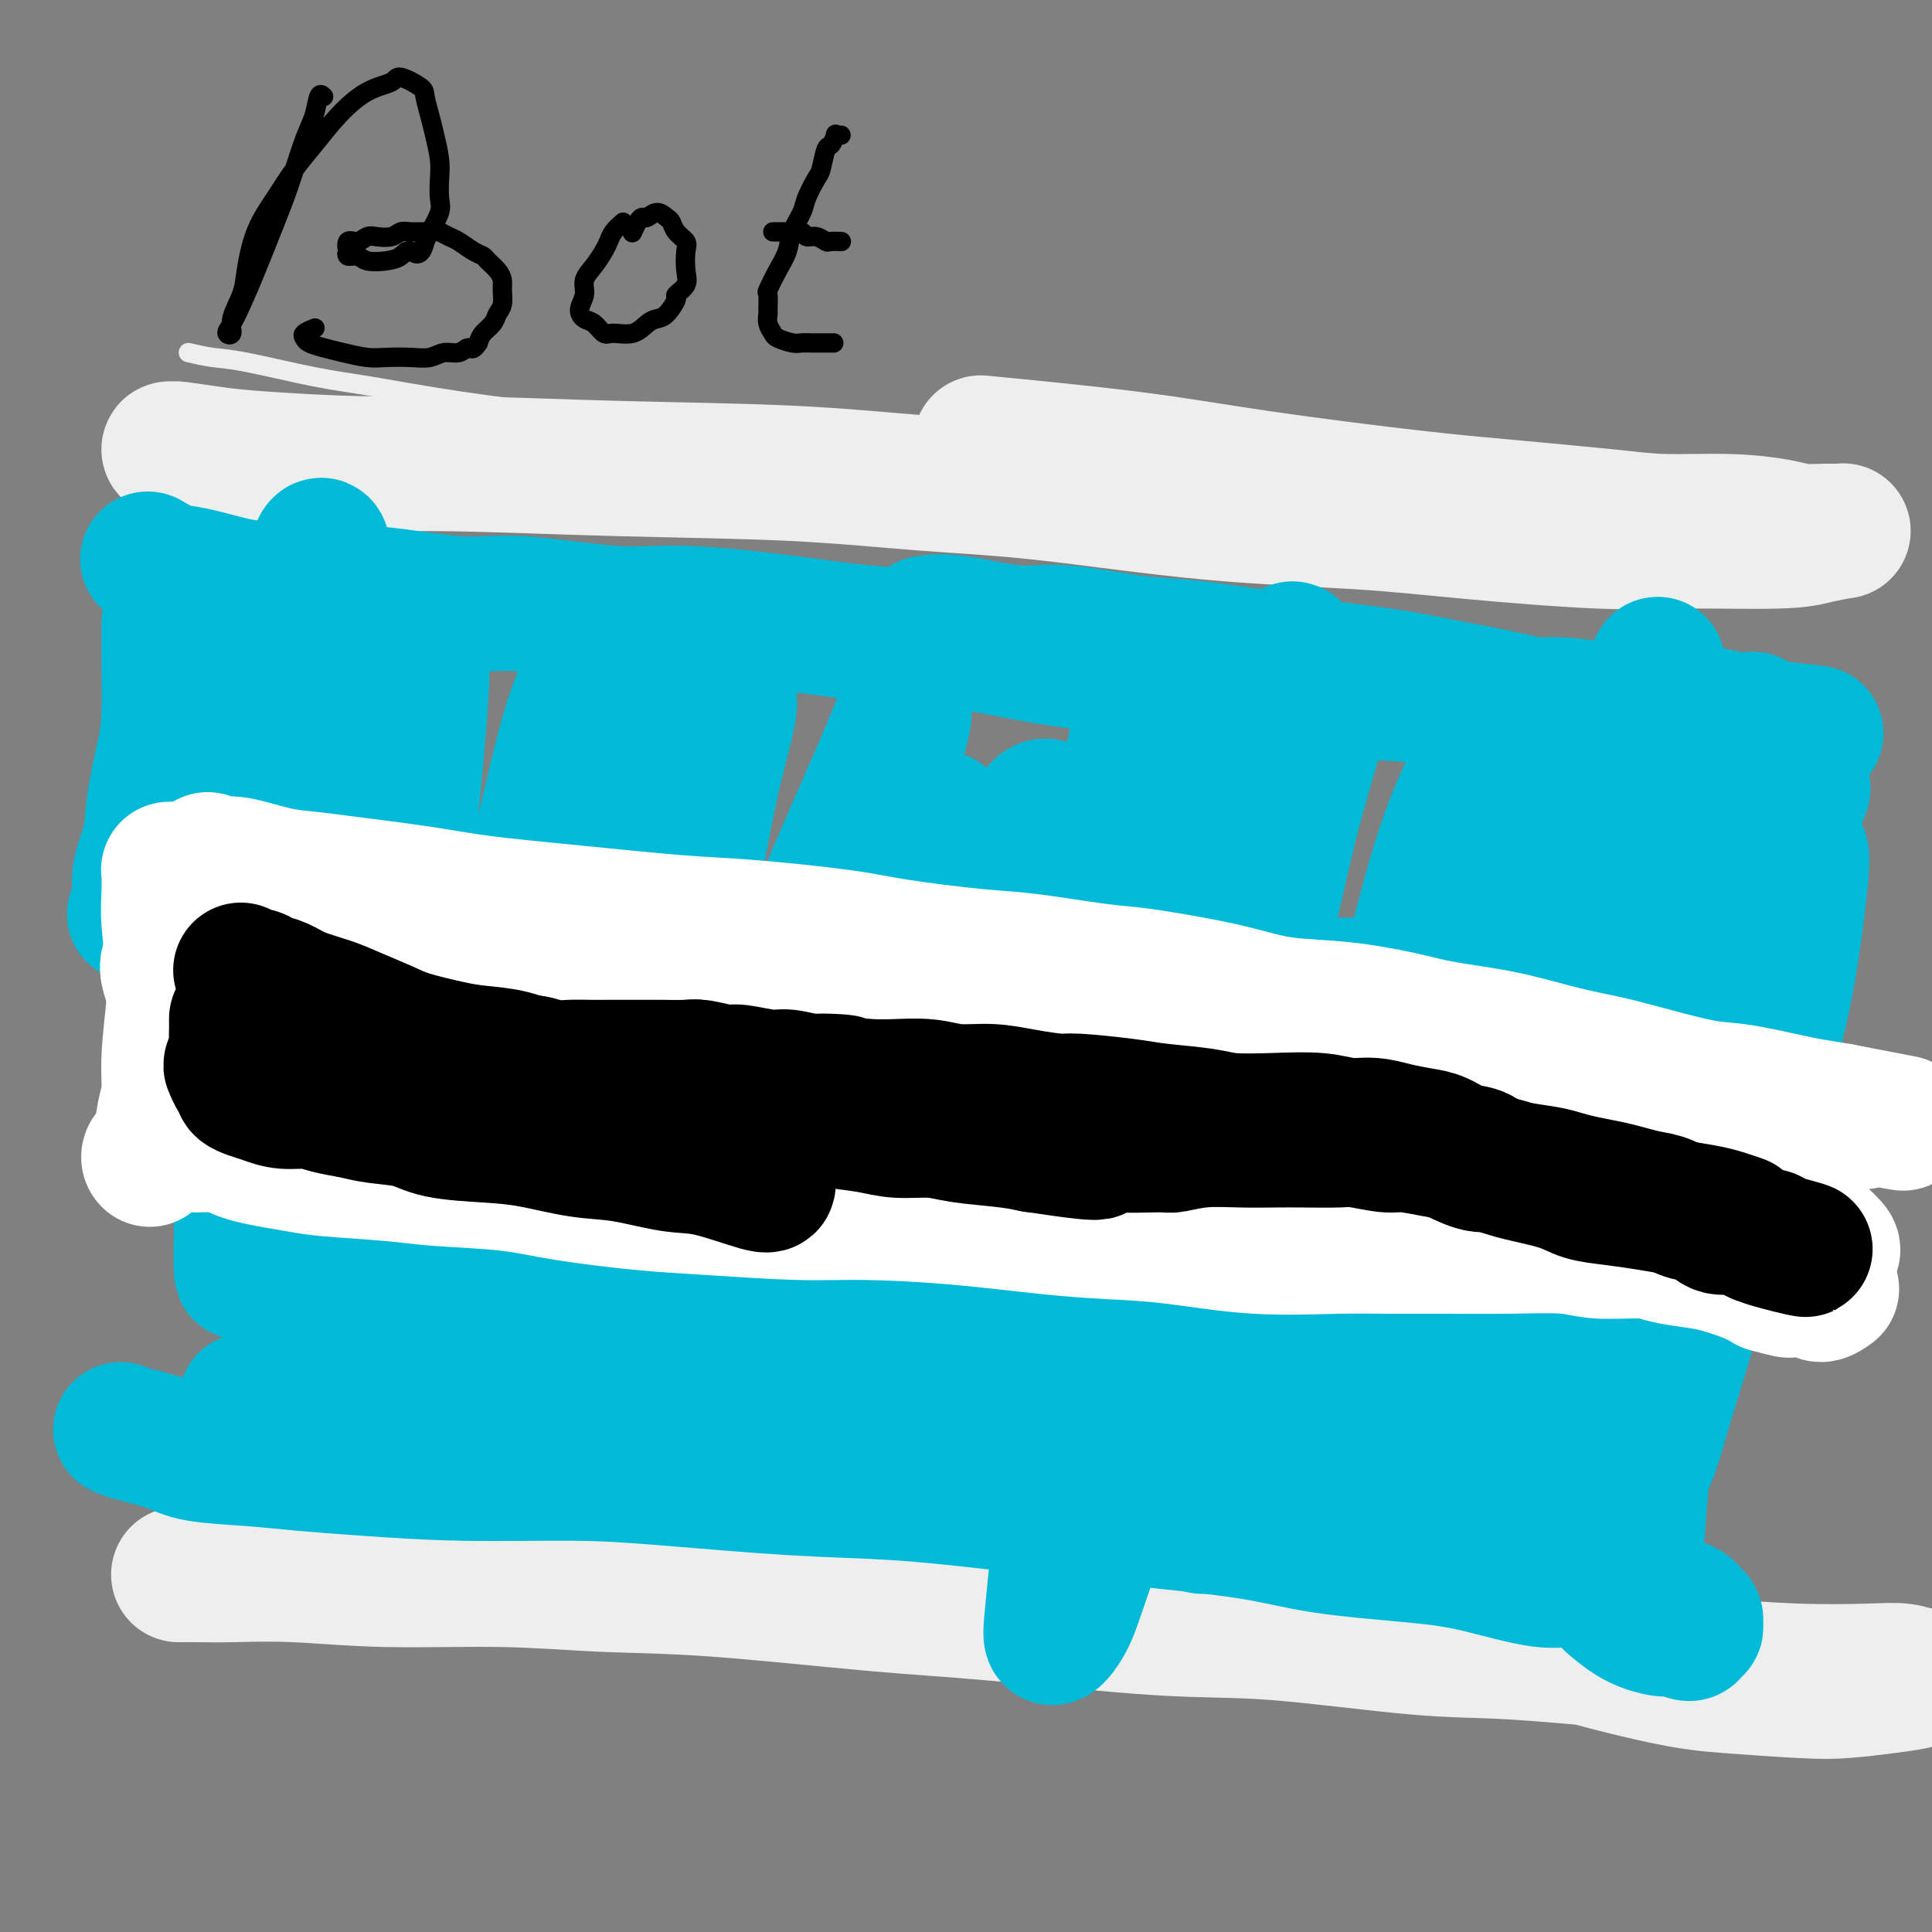
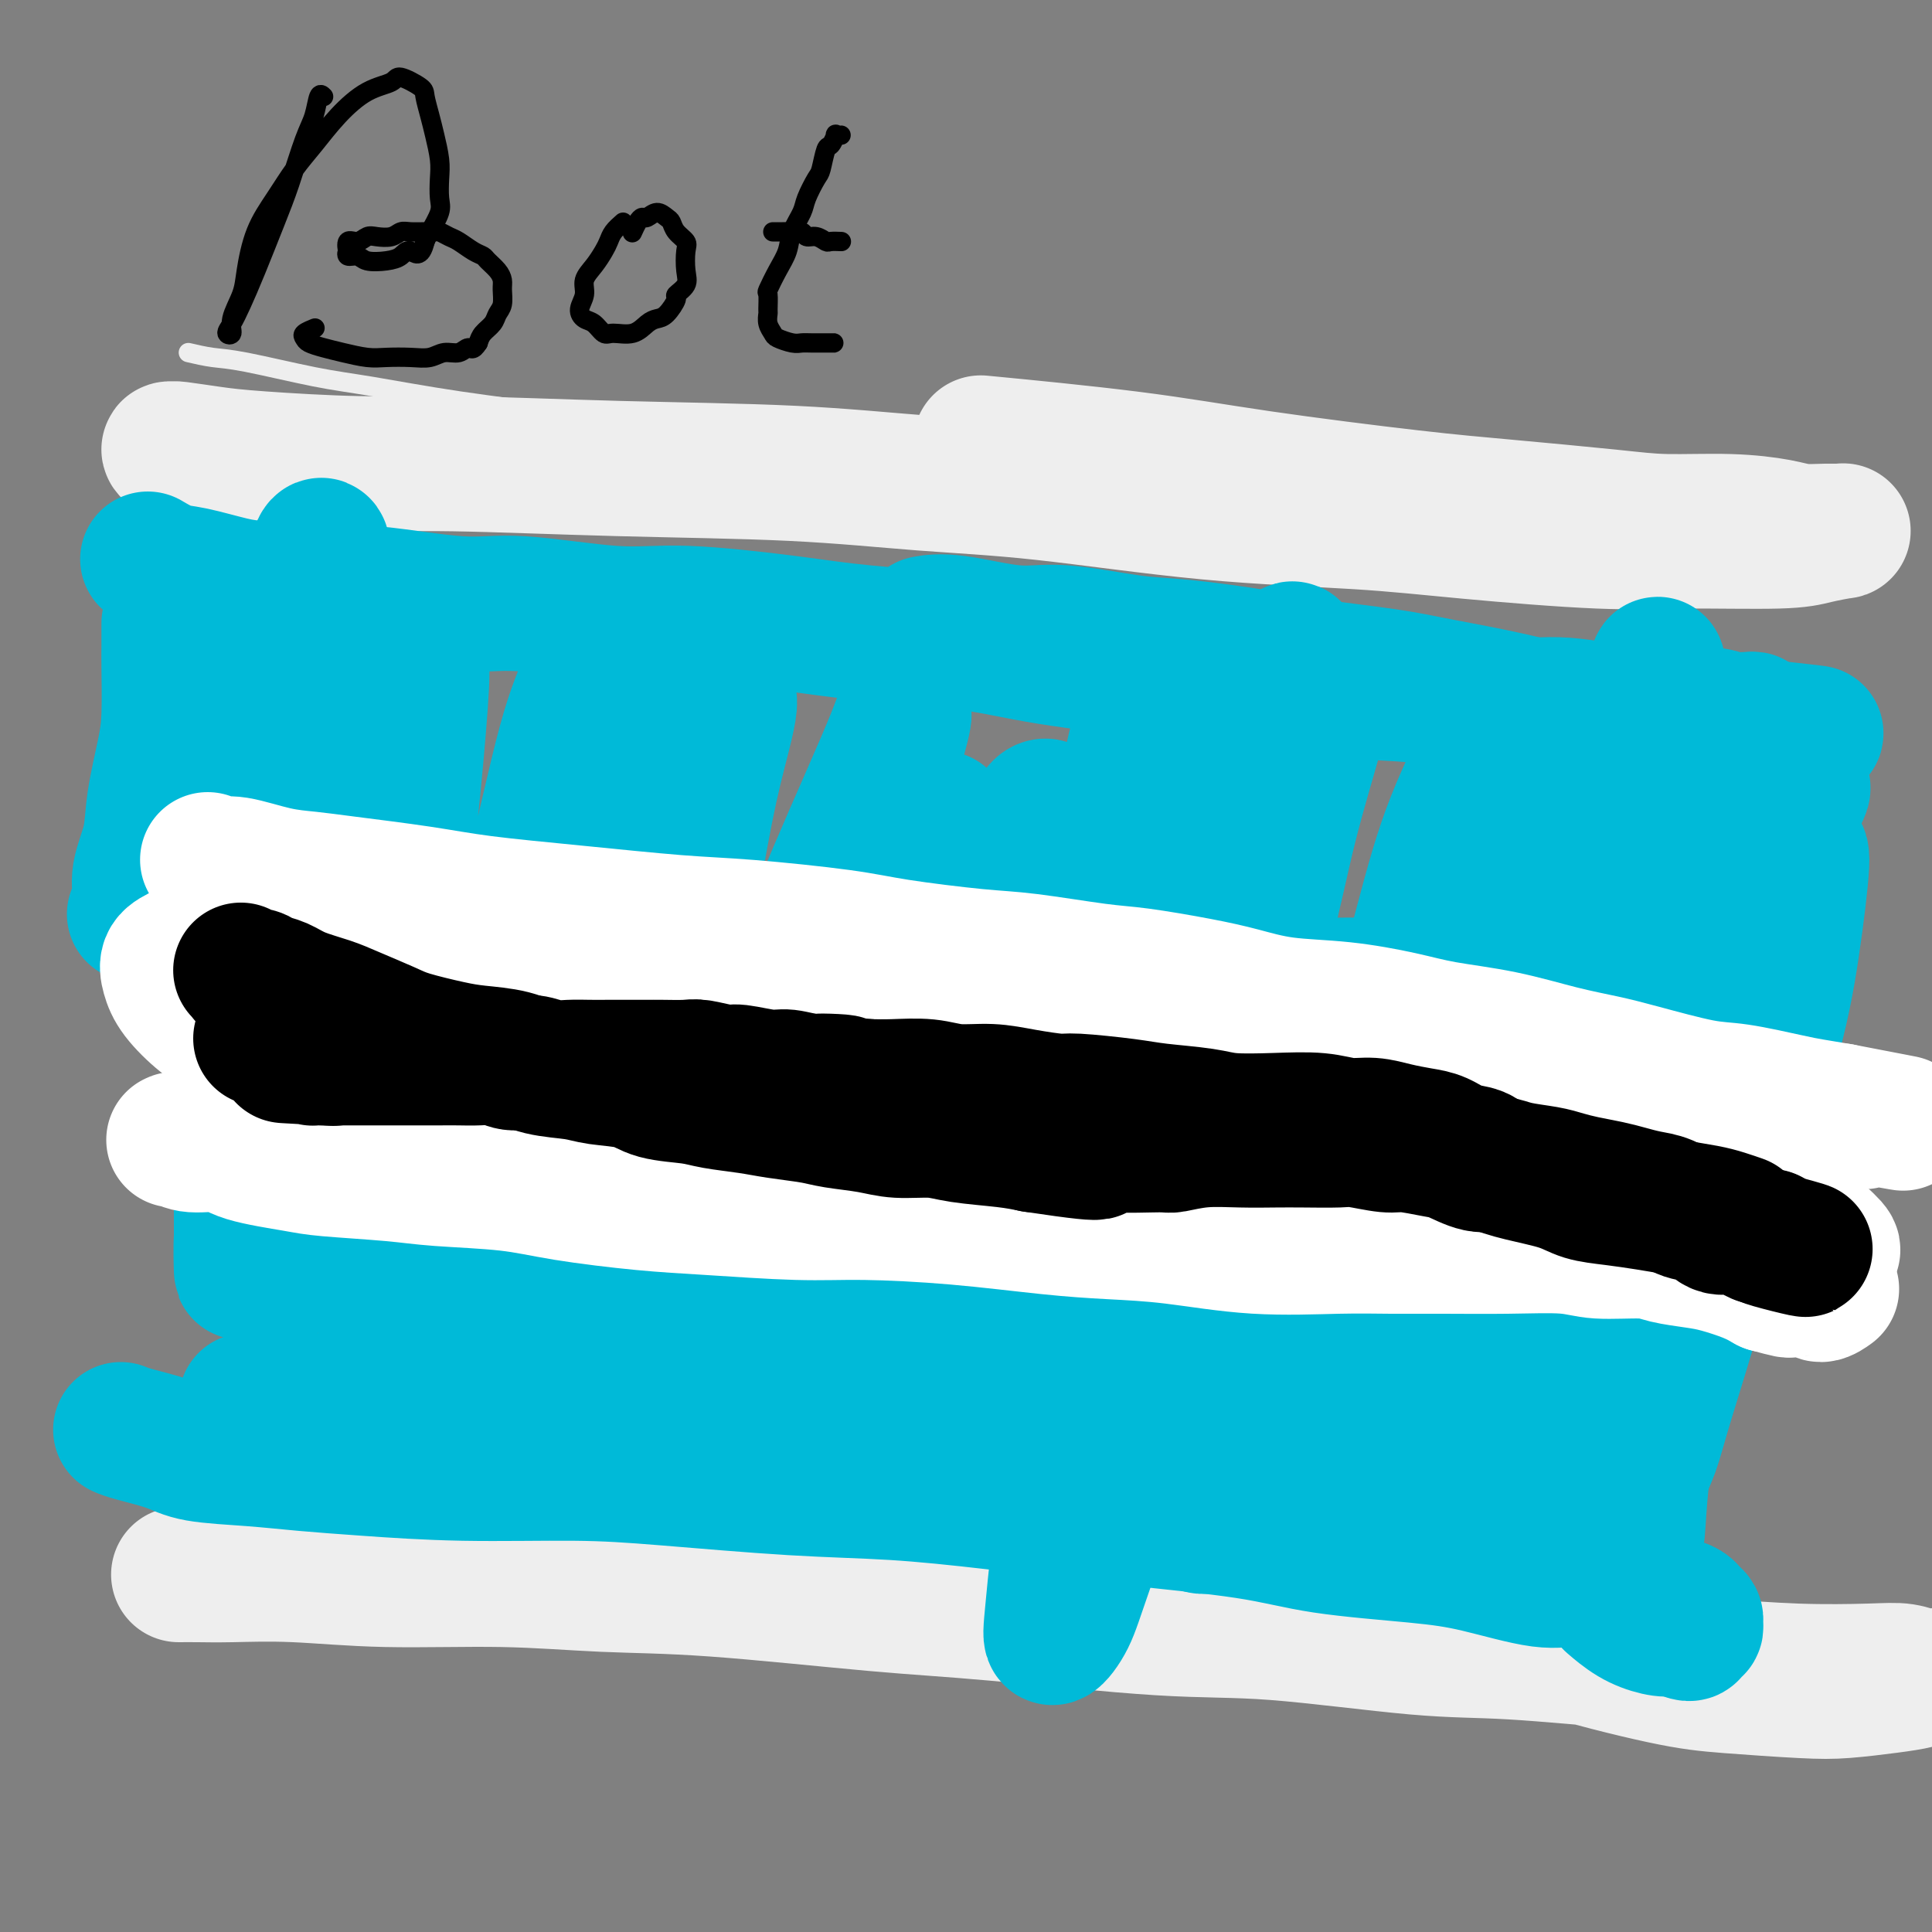
<svg xmlns="http://www.w3.org/2000/svg" viewBox="0 0 400 400" version="1.1">
  <rect x="0" y="0" width="400" height="400" fill="#808080" stroke="none" />
  <g fill="none" stroke="#EEEEEE" stroke-width="4" stroke-linecap="round" stroke-linejoin="round">
    <path d="M39,73c1.676,0.389 3.352,0.779 5,1c1.648,0.221 3.268,0.275 7,1c3.732,0.725 9.577,2.121 14,3c4.423,0.879 7.423,1.240 12,2c4.577,0.760 10.729,1.919 18,3c7.271,1.081 15.660,2.083 22,3c6.340,0.917 10.631,1.750 18,3c7.369,1.250 17.817,2.916 25,4c7.183,1.084 11.101,1.585 18,3c6.899,1.415 16.779,3.745 24,5c7.221,1.255 11.784,1.435 19,2c7.216,0.565 17.084,1.514 24,2c6.916,0.486 10.881,0.508 17,1c6.119,0.492 14.392,1.452 20,2c5.608,0.548 8.550,0.683 12,1c3.450,0.317 7.409,0.817 10,1c2.591,0.183 3.813,0.049 4,0c0.187,-0.049 -0.661,-0.014 -1,0c-0.339,0.014 -0.170,0.007 0,0" />
  </g>
  <g fill="none" stroke="#EEEEEE" stroke-width="28" stroke-linecap="round" stroke-linejoin="round">
    <path d="M36,94c-0.550,-0.429 -1.101,-0.858 -1,-1c0.101,-0.142 0.852,0.005 1,0c0.148,-0.005 -0.308,-0.160 1,0c1.308,0.160 4.381,0.634 7,1c2.619,0.366 4.785,0.622 10,1c5.215,0.378 13.479,0.878 20,1c6.521,0.122 11.298,-0.135 20,0c8.702,0.135 21.328,0.663 34,1c12.672,0.337 25.388,0.485 36,1c10.612,0.515 19.119,1.397 27,2c7.881,0.603 15.138,0.926 25,2c9.862,1.074 22.331,2.901 34,4c11.669,1.099 22.539,1.472 31,2c8.461,0.528 14.512,1.210 23,2c8.488,0.790 19.413,1.686 27,2c7.587,0.314 11.835,0.046 18,0c6.165,-0.046 14.247,0.131 19,0c4.753,-0.131 6.176,-0.570 8,-1c1.824,-0.430 4.050,-0.850 5,-1c0.950,-0.150 0.624,-0.030 0,0c-0.624,0.030 -1.546,-0.030 -3,0c-1.454,0.030 -3.439,0.150 -5,0c-1.561,-0.150 -2.697,-0.568 -5,-1c-2.303,-0.432 -5.772,-0.877 -10,-1c-4.228,-0.123 -9.215,0.074 -13,0c-3.785,-0.074 -6.368,-0.421 -12,-1c-5.632,-0.579 -14.312,-1.392 -21,-2c-6.688,-0.608 -11.383,-1.011 -20,-2c-8.617,-0.989 -21.155,-2.564 -31,-4c-9.845,-1.436 -16.997,-2.733 -27,-4c-10.003,-1.267 -22.858,-2.505 -28,-3c-5.142,-0.495 -2.571,-0.248 0,0" />
    <path d="M37,326c1.180,-0.009 2.361,-0.017 4,0c1.639,0.017 3.738,0.061 7,0c3.262,-0.061 7.688,-0.225 13,0c5.312,0.225 11.512,0.841 19,1c7.488,0.159 16.265,-0.139 24,0c7.735,0.139 14.427,0.714 21,1c6.573,0.286 13.026,0.284 23,1c9.974,0.716 23.471,2.150 33,3c9.529,0.850 15.092,1.116 25,2c9.908,0.884 24.160,2.387 34,3c9.840,0.613 15.267,0.335 24,1c8.733,0.665 20.772,2.273 29,3c8.228,0.727 12.647,0.573 20,1c7.353,0.427 17.642,1.434 25,2c7.358,0.566 11.784,0.692 17,1c5.216,0.308 11.221,0.800 17,1c5.779,0.200 11.331,0.109 15,0c3.669,-0.109 5.455,-0.237 7,0c1.545,0.237 2.848,0.838 4,1c1.152,0.162 2.151,-0.113 2,0c-0.151,0.113 -1.454,0.616 -3,1c-1.546,0.384 -3.337,0.650 -6,1c-2.663,0.350 -6.200,0.784 -9,1c-2.800,0.216 -4.863,0.213 -9,0c-4.137,-0.213 -10.347,-0.637 -15,-1c-4.653,-0.363 -7.749,-0.664 -14,-2c-6.251,-1.336 -15.659,-3.706 -23,-6c-7.341,-2.294 -12.617,-4.512 -22,-8c-9.383,-3.488 -22.872,-8.247 -33,-12c-10.128,-3.753 -16.894,-6.501 -27,-9c-10.106,-2.499 -23.553,-4.750 -37,-7" />
    <path d="M202,305c-11.978,-1.533 -23.422,-1.867 -28,-2c-4.578,-0.133 -2.289,-0.067 0,0" />
  </g>
  <g fill="none" stroke="#00BAD8" stroke-width="28" stroke-linecap="round" stroke-linejoin="round">
    <path d="M25,296c0.587,0.250 1.173,0.501 3,1c1.827,0.499 4.894,1.247 7,2c2.106,0.753 3.250,1.512 6,2c2.750,0.488 7.107,0.705 11,1c3.893,0.295 7.323,0.670 11,1c3.677,0.330 7.601,0.617 13,1c5.399,0.383 12.272,0.861 20,1c7.728,0.139 16.311,-0.063 23,0c6.689,0.063 11.484,0.390 19,1c7.516,0.610 17.752,1.503 26,2c8.248,0.497 14.508,0.598 21,1c6.492,0.402 13.215,1.105 21,2c7.785,0.895 16.630,1.981 26,3c9.370,1.019 19.264,1.969 26,3c6.736,1.031 10.313,2.141 16,3c5.687,0.859 13.483,1.465 19,2c5.517,0.535 8.753,0.998 13,2c4.247,1.002 9.504,2.545 13,3c3.496,0.455 5.231,-0.176 8,0c2.769,0.176 6.573,1.160 9,2c2.427,0.840 3.477,1.534 5,2c1.523,0.466 3.518,0.702 5,1c1.482,0.298 2.451,0.658 3,1c0.549,0.342 0.679,0.665 1,1c0.321,0.335 0.833,0.682 1,1c0.167,0.318 -0.010,0.608 0,1c0.010,0.392 0.207,0.887 0,1c-0.207,0.113 -0.818,-0.155 -1,0c-0.182,0.155 0.066,0.734 0,1c-0.066,0.266 -0.448,0.219 -1,0c-0.552,-0.219 -1.276,-0.609 -2,-1" />
    <path d="M347,337c-1.285,0.383 -2.499,0.340 -4,0c-1.501,-0.340 -3.289,-0.976 -5,-2c-1.711,-1.024 -3.346,-2.435 -4,-3c-0.654,-0.565 -0.327,-0.282 0,0" />
    <path d="M51,290c1.090,0.002 2.180,0.004 4,0c1.820,-0.004 4.371,-0.013 8,0c3.629,0.013 8.337,0.047 12,0c3.663,-0.047 6.281,-0.176 12,0c5.719,0.176 14.538,0.655 21,1c6.462,0.345 10.566,0.556 17,1c6.434,0.444 15.197,1.123 24,2c8.803,0.877 17.644,1.953 25,3c7.356,1.047 13.226,2.065 19,3c5.774,0.935 11.452,1.786 19,3c7.548,1.214 16.965,2.792 24,4c7.035,1.208 11.687,2.047 18,3c6.313,0.953 14.285,2.020 22,3c7.715,0.980 15.172,1.873 21,2c5.828,0.127 10.026,-0.512 14,-1c3.974,-0.488 7.724,-0.824 12,-2c4.276,-1.176 9.079,-3.193 11,-4c1.921,-0.807 0.961,-0.403 0,0" />
    <path d="M31,116c-0.358,-0.211 -0.715,-0.422 0,0c0.715,0.422 2.504,1.476 4,2c1.496,0.524 2.700,0.516 5,1c2.300,0.484 5.698,1.458 8,2c2.302,0.542 3.510,0.651 7,1c3.490,0.349 9.262,0.939 13,1c3.738,0.061 5.442,-0.406 10,0c4.558,0.406 11.972,1.684 17,2c5.028,0.316 7.672,-0.330 13,0c5.328,0.330 13.340,1.635 19,2c5.660,0.365 8.968,-0.209 15,0c6.032,0.209 14.790,1.200 21,2c6.210,0.800 9.873,1.407 16,2c6.127,0.593 14.717,1.171 21,2c6.283,0.829 10.259,1.908 17,3c6.741,1.092 16.246,2.195 23,3c6.754,0.805 10.755,1.310 17,2c6.245,0.690 14.733,1.565 21,2c6.267,0.435 10.313,0.428 16,1c5.687,0.572 13.015,1.721 18,2c4.985,0.279 7.628,-0.314 12,0c4.372,0.314 10.475,1.534 14,2c3.525,0.466 4.474,0.178 7,0c2.526,-0.178 6.629,-0.245 9,0c2.371,0.245 3.011,0.801 4,1c0.989,0.199 2.329,0.039 3,0c0.671,-0.039 0.674,0.042 1,0c0.326,-0.042 0.974,-0.207 1,0c0.026,0.207 -0.570,0.787 -1,1c-0.430,0.213 -0.694,0.061 -1,0c-0.306,-0.061 -0.653,-0.030 -1,0" />
    <path d="M360,150c32.959,3.547 6.357,0.914 -4,0c-10.357,-0.914 -4.467,-0.110 -4,0c0.467,0.110 -4.487,-0.474 -8,-1c-3.513,-0.526 -5.586,-0.994 -8,-1c-2.414,-0.006 -5.171,0.451 -9,0c-3.829,-0.451 -8.732,-1.811 -14,-3c-5.268,-1.189 -10.903,-2.206 -15,-3c-4.097,-0.794 -6.657,-1.363 -11,-2c-4.343,-0.637 -10.470,-1.342 -15,-2c-4.530,-0.658 -7.464,-1.271 -12,-2c-4.536,-0.729 -10.673,-1.576 -15,-2c-4.327,-0.424 -6.845,-0.425 -11,-1c-4.155,-0.575 -9.948,-1.723 -14,-2c-4.052,-0.277 -6.365,0.318 -10,0c-3.635,-0.318 -8.594,-1.547 -12,-2c-3.406,-0.453 -5.259,-0.129 -6,0c-0.741,0.129 -0.371,0.065 0,0" />
    <path d="M35,129c-0.001,0.558 -0.002,1.116 0,2c0.002,0.884 0.008,2.092 0,3c-0.008,0.908 -0.028,1.514 0,4c0.028,2.486 0.105,6.853 0,10c-0.105,3.147 -0.391,5.076 -1,8c-0.609,2.924 -1.540,6.843 -2,10c-0.460,3.157 -0.449,5.550 -1,8c-0.551,2.450 -1.663,4.956 -2,7c-0.337,2.044 0.102,3.627 0,5c-0.102,1.373 -0.743,2.535 -1,3c-0.257,0.465 -0.128,0.232 0,0" />
    <path d="M33,187c0.078,-0.080 0.155,-0.159 1,0c0.845,0.159 2.457,0.558 4,1c1.543,0.442 3.015,0.929 5,1c1.985,0.071 4.481,-0.274 7,0c2.519,0.274 5.061,1.168 9,2c3.939,0.832 9.276,1.603 13,2c3.724,0.397 5.834,0.421 10,1c4.166,0.579 10.387,1.713 15,2c4.613,0.287 7.619,-0.274 13,0c5.381,0.274 13.139,1.384 19,2c5.861,0.616 9.827,0.739 14,1c4.173,0.261 8.552,0.658 14,1c5.448,0.342 11.963,0.627 19,1c7.037,0.373 14.596,0.835 20,1c5.404,0.165 8.652,0.034 14,0c5.348,-0.034 12.796,0.029 18,0c5.204,-0.029 8.163,-0.149 13,0c4.837,0.149 11.554,0.566 16,1c4.446,0.434 6.623,0.886 11,1c4.377,0.114 10.953,-0.110 15,0c4.047,0.110 5.564,0.555 9,1c3.436,0.445 8.789,0.889 12,1c3.211,0.111 4.279,-0.111 7,0c2.721,0.111 7.096,0.554 10,1c2.904,0.446 4.336,0.893 6,1c1.664,0.107 3.559,-0.126 5,0c1.441,0.126 2.428,0.611 4,1c1.572,0.389 3.731,0.682 5,1c1.269,0.318 1.649,0.663 3,1c1.351,0.337 3.672,0.668 5,1c1.328,0.332 1.664,0.666 2,1" />
    <path d="M351,213c11.429,1.393 6.000,0.375 4,0c-2.000,-0.375 -0.571,-0.107 0,0c0.571,0.107 0.286,0.054 0,0" />
    <path d="M366,213c-0.001,0.401 -0.001,0.802 0,0c0.001,-0.802 0.004,-2.807 0,-4c-0.004,-1.193 -0.013,-1.573 0,-3c0.013,-1.427 0.049,-3.901 0,-6c-0.049,-2.099 -0.182,-3.822 0,-7c0.182,-3.178 0.679,-7.809 1,-11c0.321,-3.191 0.465,-4.941 1,-8c0.535,-3.059 1.460,-7.429 2,-10c0.540,-2.571 0.696,-3.345 1,-4c0.304,-0.655 0.757,-1.192 1,-1c0.243,0.192 0.275,1.113 0,2c-0.275,0.887 -0.858,1.740 -1,3c-0.142,1.260 0.158,2.925 0,4c-0.158,1.075 -0.773,1.559 -1,2c-0.227,0.441 -0.065,0.840 0,1c0.065,0.160 0.032,0.080 0,0" />
    <path d="M373,163c0.239,-0.034 0.479,-0.068 0,1c-0.479,1.068 -1.675,3.239 -3,6c-1.325,2.761 -2.778,6.113 -4,9c-1.222,2.887 -2.212,5.310 -4,9c-1.788,3.690 -4.375,8.646 -6,12c-1.625,3.354 -2.290,5.107 -3,7c-0.710,1.893 -1.467,3.928 -2,5c-0.533,1.072 -0.843,1.181 -1,1c-0.157,-0.181 -0.162,-0.652 0,-2c0.162,-1.348 0.492,-3.574 1,-6c0.508,-2.426 1.193,-5.051 2,-8c0.807,-2.949 1.737,-6.221 3,-10c1.263,-3.779 2.858,-8.064 4,-11c1.142,-2.936 1.831,-4.521 2,-5c0.169,-0.479 -0.181,0.150 -1,3c-0.819,2.850 -2.108,7.923 -3,13c-0.892,5.077 -1.388,10.160 -3,19c-1.612,8.840 -4.341,21.439 -7,35c-2.659,13.561 -5.249,28.084 -7,38c-1.751,9.916 -2.662,15.225 -3,20c-0.338,4.775 -0.104,9.017 0,13c0.104,3.983 0.077,7.708 0,10c-0.077,2.292 -0.206,3.153 0,2c0.206,-1.153 0.746,-4.319 1,-7c0.254,-2.681 0.222,-4.876 1,-12c0.778,-7.124 2.365,-19.178 3,-24c0.635,-4.822 0.317,-2.411 0,0" />
    <path d="M370,179c0.692,-0.682 1.385,-1.363 2,-2c0.615,-0.637 1.154,-1.229 1,2c-0.154,3.229 -1.000,10.279 -2,17c-1.000,6.721 -2.154,13.111 -5,23c-2.846,9.889 -7.383,23.275 -10,32c-2.617,8.725 -3.315,12.788 -5,19c-1.685,6.212 -4.358,14.571 -6,20c-1.642,5.429 -2.254,7.926 -3,10c-0.746,2.074 -1.628,3.724 -2,5c-0.372,1.276 -0.236,2.178 0,0c0.236,-2.178 0.572,-7.436 1,-12c0.428,-4.564 0.947,-8.435 2,-18c1.053,-9.565 2.641,-24.824 4,-36c1.359,-11.176 2.490,-18.270 4,-28c1.510,-9.730 3.399,-22.095 5,-30c1.601,-7.905 2.915,-11.350 4,-14c1.085,-2.650 1.941,-4.504 2,-5c0.059,-0.496 -0.678,0.366 -2,6c-1.322,5.634 -3.227,16.040 -5,25c-1.773,8.960 -3.414,16.472 -6,26c-2.586,9.528 -6.119,21.070 -9,30c-2.881,8.930 -5.111,15.246 -7,20c-1.889,4.754 -3.437,7.945 -5,11c-1.563,3.055 -3.140,5.972 -4,8c-0.860,2.028 -1.004,3.166 -1,2c0.004,-1.166 0.157,-4.635 0,-8c-0.157,-3.365 -0.625,-6.625 0,-15c0.625,-8.375 2.343,-21.863 4,-32c1.657,-10.137 3.254,-16.921 5,-25c1.746,-8.079 3.642,-17.451 5,-23c1.358,-5.549 2.179,-7.274 3,-9" />
    <path d="M340,178c2.374,-9.460 1.809,-4.610 1,1c-0.809,5.610 -1.862,11.980 -3,18c-1.138,6.020 -2.359,11.691 -5,22c-2.641,10.309 -6.700,25.255 -9,35c-2.300,9.745 -2.839,14.287 -5,21c-2.161,6.713 -5.944,15.597 -8,21c-2.056,5.403 -2.387,7.325 -3,9c-0.613,1.675 -1.510,3.104 -2,3c-0.490,-0.104 -0.575,-1.741 0,-7c0.575,-5.259 1.810,-14.140 3,-22c1.190,-7.860 2.337,-14.699 5,-28c2.663,-13.301 6.844,-33.062 10,-47c3.156,-13.938 5.287,-22.052 8,-31c2.713,-8.948 6.007,-18.731 8,-25c1.993,-6.269 2.683,-9.024 3,-10c0.317,-0.976 0.260,-0.174 0,1c-0.260,1.174 -0.724,2.719 -3,11c-2.276,8.281 -6.365,23.298 -10,36c-3.635,12.702 -6.816,23.089 -11,37c-4.184,13.911 -9.370,31.344 -13,42c-3.630,10.656 -5.704,14.533 -8,20c-2.296,5.467 -4.815,12.523 -7,17c-2.185,4.477 -4.035,6.376 -5,7c-0.965,0.624 -1.046,-0.028 -1,-3c0.046,-2.972 0.220,-8.263 1,-14c0.780,-5.737 2.167,-11.918 3,-19c0.833,-7.082 1.113,-15.063 3,-26c1.887,-10.937 5.382,-24.828 8,-36c2.618,-11.172 4.359,-19.623 6,-26c1.641,-6.377 3.183,-10.679 4,-13c0.817,-2.321 0.908,-2.660 1,-3" />
    <path d="M311,169c2.775,-12.044 0.212,-3.155 -2,5c-2.212,8.155 -4.074,15.574 -6,23c-1.926,7.426 -3.916,14.859 -7,27c-3.084,12.141 -7.263,28.992 -10,40c-2.737,11.008 -4.034,16.175 -6,23c-1.966,6.825 -4.602,15.307 -6,20c-1.398,4.693 -1.558,5.595 -2,7c-0.442,1.405 -1.165,3.312 -1,1c0.165,-2.312 1.219,-8.842 2,-15c0.781,-6.158 1.290,-11.943 3,-23c1.710,-11.057 4.620,-27.386 8,-43c3.380,-15.614 7.231,-30.513 10,-41c2.769,-10.487 4.458,-16.562 7,-23c2.542,-6.438 5.939,-13.239 8,-17c2.061,-3.761 2.786,-4.480 3,-5c0.214,-0.520 -0.083,-0.840 -1,2c-0.917,2.840 -2.455,8.839 -6,19c-3.545,10.161 -9.098,24.485 -13,37c-3.902,12.515 -6.154,23.220 -9,33c-2.846,9.780 -6.286,18.636 -10,28c-3.714,9.364 -7.701,19.235 -11,27c-3.299,7.765 -5.910,13.424 -8,17c-2.090,3.576 -3.657,5.071 -5,5c-1.343,-0.071 -2.460,-1.706 -3,-4c-0.540,-2.294 -0.502,-5.247 0,-13c0.502,-7.753 1.469,-20.308 3,-35c1.531,-14.692 3.626,-31.523 6,-44c2.374,-12.477 5.028,-20.602 7,-28c1.972,-7.398 3.262,-14.069 5,-21c1.738,-6.931 3.925,-14.123 5,-18c1.075,-3.877 1.037,-4.438 1,-5" />
    <path d="M273,148c2.660,-11.166 0.310,-3.081 -2,5c-2.310,8.081 -4.579,16.158 -7,25c-2.421,8.842 -4.993,18.450 -9,34c-4.007,15.550 -9.449,37.041 -13,52c-3.551,14.959 -5.212,23.385 -8,33c-2.788,9.615 -6.703,20.417 -9,27c-2.297,6.583 -2.977,8.945 -4,11c-1.023,2.055 -2.390,3.801 -3,4c-0.610,0.199 -0.465,-1.150 0,-6c0.465,-4.850 1.249,-13.202 3,-26c1.751,-12.798 4.467,-30.041 7,-44c2.533,-13.959 4.881,-24.635 8,-38c3.119,-13.365 7.007,-29.421 11,-42c3.993,-12.579 8.090,-21.681 11,-28c2.910,-6.319 4.634,-9.856 6,-13c1.366,-3.144 2.376,-5.895 3,-7c0.624,-1.105 0.863,-0.563 1,0c0.137,0.563 0.172,1.148 -2,9c-2.172,7.852 -6.552,22.971 -9,31c-2.448,8.029 -2.962,8.968 -7,22c-4.038,13.032 -11.598,38.156 -16,52c-4.402,13.844 -5.647,16.409 -8,22c-2.353,5.591 -5.815,14.207 -8,19c-2.185,4.793 -3.092,5.764 -4,7c-0.908,1.236 -1.816,2.738 -2,1c-0.184,-1.738 0.356,-6.716 1,-12c0.644,-5.284 1.391,-10.874 3,-22c1.609,-11.126 4.081,-27.786 6,-40c1.919,-12.214 3.286,-19.981 5,-29c1.714,-9.019 3.775,-19.291 5,-25c1.225,-5.709 1.612,-6.854 2,-8" />
    <path d="M234,162c2.640,-15.684 0.241,-3.893 -1,2c-1.241,5.893 -1.325,5.887 -3,13c-1.675,7.113 -4.942,21.344 -8,32c-3.058,10.656 -5.906,17.735 -9,28c-3.094,10.265 -6.434,23.714 -9,32c-2.566,8.286 -4.359,11.410 -6,15c-1.641,3.590 -3.130,7.647 -4,10c-0.870,2.353 -1.122,3.001 -1,1c0.122,-2.001 0.618,-6.650 1,-11c0.382,-4.350 0.651,-8.402 2,-18c1.349,-9.598 3.777,-24.741 6,-36c2.223,-11.259 4.242,-18.634 6,-27c1.758,-8.366 3.254,-17.722 5,-24c1.746,-6.278 3.742,-9.477 4,-11c0.258,-1.523 -1.223,-1.369 -2,0c-0.777,1.369 -0.849,3.952 -2,9c-1.151,5.048 -3.379,12.559 -6,22c-2.621,9.441 -5.634,20.811 -8,29c-2.366,8.189 -4.085,13.196 -6,20c-1.915,6.804 -4.027,15.407 -6,21c-1.973,5.593 -3.807,8.178 -5,10c-1.193,1.822 -1.744,2.881 -2,3c-0.256,0.119 -0.218,-0.704 0,-5c0.218,-4.296 0.617,-12.066 1,-19c0.383,-6.934 0.749,-13.031 2,-23c1.251,-9.969 3.386,-23.809 5,-33c1.614,-9.191 2.706,-13.734 4,-19c1.294,-5.266 2.790,-11.257 3,-13c0.210,-1.743 -0.867,0.761 -2,4c-1.133,3.239 -2.324,7.211 -4,13c-1.676,5.789 -3.838,13.394 -6,21" />
    <path d="M183,208c-3.583,11.997 -6.542,22.990 -9,31c-2.458,8.010 -4.415,13.036 -7,19c-2.585,5.964 -5.796,12.866 -8,17c-2.204,4.134 -3.399,5.499 -4,6c-0.601,0.501 -0.607,0.139 0,-4c0.607,-4.139 1.826,-12.053 3,-19c1.174,-6.947 2.302,-12.926 5,-24c2.698,-11.074 6.968,-27.244 10,-38c3.032,-10.756 4.828,-16.100 7,-23c2.172,-6.900 4.720,-15.358 6,-20c1.280,-4.642 1.293,-5.469 1,-5c-0.293,0.469 -0.891,2.234 -2,5c-1.109,2.766 -2.729,6.533 -6,14c-3.271,7.467 -8.193,18.632 -13,31c-4.807,12.368 -9.499,25.937 -14,38c-4.501,12.063 -8.812,22.619 -12,30c-3.188,7.381 -5.254,11.587 -7,15c-1.746,3.413 -3.172,6.034 -4,7c-0.828,0.966 -1.057,0.279 -1,-2c0.057,-2.279 0.402,-6.150 1,-11c0.598,-4.850 1.451,-10.680 3,-21c1.549,-10.320 3.794,-25.130 6,-39c2.206,-13.870 4.375,-26.800 6,-36c1.625,-9.200 2.708,-14.668 4,-20c1.292,-5.332 2.793,-10.526 3,-13c0.207,-2.474 -0.880,-2.228 -2,0c-1.120,2.228 -2.272,6.440 -5,15c-2.728,8.560 -7.030,21.470 -10,31c-2.970,9.530 -4.607,15.681 -8,25c-3.393,9.319 -8.541,21.805 -12,30c-3.459,8.195 -5.230,12.097 -7,16" />
    <path d="M107,263c-8.246,20.565 -6.862,13.478 -7,12c-0.138,-1.478 -1.800,2.655 -3,2c-1.200,-0.655 -1.939,-6.096 -2,-11c-0.061,-4.904 0.556,-9.269 2,-19c1.444,-9.731 3.716,-24.828 6,-36c2.284,-11.172 4.581,-18.420 7,-28c2.419,-9.580 4.959,-21.493 7,-29c2.041,-7.507 3.581,-10.610 5,-14c1.419,-3.390 2.717,-7.068 3,-7c0.283,0.068 -0.449,3.884 -2,9c-1.551,5.116 -3.921,11.534 -6,18c-2.079,6.466 -3.869,12.980 -7,22c-3.131,9.020 -7.605,20.547 -11,30c-3.395,9.453 -5.711,16.831 -8,22c-2.289,5.169 -4.551,8.128 -6,11c-1.449,2.872 -2.085,5.657 -3,7c-0.915,1.343 -2.110,1.245 -2,-2c0.110,-3.245 1.525,-9.635 2,-15c0.475,-5.365 0.010,-9.704 0,-18c-0.010,-8.296 0.435,-20.550 1,-29c0.565,-8.450 1.248,-13.096 2,-20c0.752,-6.904 1.572,-16.066 2,-22c0.428,-5.934 0.464,-8.640 0,-10c-0.464,-1.360 -1.429,-1.374 -2,0c-0.571,1.374 -0.748,4.135 -2,11c-1.252,6.865 -3.579,17.832 -5,26c-1.421,8.168 -1.936,13.537 -3,20c-1.064,6.463 -2.677,14.021 -4,19c-1.323,4.979 -2.356,7.379 -3,10c-0.644,2.621 -0.898,5.463 -1,6c-0.102,0.537 -0.051,-1.232 0,-3" />
    <path d="M67,225c0.227,-1.300 0.794,-3.049 1,-8c0.206,-4.951 0.052,-13.102 0,-20c-0.052,-6.898 -0.002,-12.542 0,-21c0.002,-8.458 -0.044,-19.730 0,-28c0.044,-8.270 0.179,-13.537 0,-19c-0.179,-5.463 -0.671,-11.122 -1,-14c-0.329,-2.878 -0.494,-2.976 -2,1c-1.506,3.976 -4.354,12.025 -6,20c-1.646,7.975 -2.091,15.875 -3,28c-0.909,12.125 -2.282,28.473 -3,39c-0.718,10.527 -0.781,15.231 -1,22c-0.219,6.769 -0.595,15.601 -1,21c-0.405,5.399 -0.841,7.364 -1,10c-0.159,2.636 -0.042,5.944 0,7c0.042,1.056 0.010,-0.140 0,-2c-0.010,-1.860 0.001,-4.383 0,-7c-0.001,-2.617 -0.016,-5.328 0,-11c0.016,-5.672 0.061,-14.304 0,-23c-0.061,-8.696 -0.227,-17.457 0,-24c0.227,-6.543 0.849,-10.869 1,-15c0.151,-4.131 -0.167,-8.069 0,-10c0.167,-1.931 0.819,-1.856 1,1c0.181,2.856 -0.109,8.494 0,14c0.109,5.506 0.616,10.881 1,18c0.384,7.119 0.646,15.983 1,24c0.354,8.017 0.802,15.186 1,20c0.198,4.814 0.147,7.273 0,10c-0.147,2.727 -0.390,5.721 0,7c0.390,1.279 1.413,0.844 2,0c0.587,-0.844 0.739,-2.098 2,-5c1.261,-2.902 3.630,-7.451 6,-12" />
    <path d="M65,248c1.886,-4.557 1.602,-7.451 3,-11c1.398,-3.549 4.479,-7.755 6,-10c1.521,-2.245 1.483,-2.531 2,-1c0.517,1.531 1.589,4.877 2,8c0.411,3.123 0.162,6.023 0,11c-0.162,4.977 -0.236,12.032 0,17c0.236,4.968 0.782,7.848 1,9c0.218,1.152 0.109,0.576 0,0" />
  </g>
  <g fill="none" stroke="#FFFFFF" stroke-width="28" stroke-linecap="round" stroke-linejoin="round">
    <path d="M43,178c0.588,0.476 1.177,0.953 2,1c0.823,0.047 1.882,-0.335 4,0c2.118,0.335 5.295,1.388 8,2c2.705,0.612 4.939,0.782 7,1c2.061,0.218 3.951,0.482 8,1c4.049,0.518 10.258,1.290 15,2c4.742,0.710 8.016,1.359 13,2c4.984,0.641 11.677,1.274 19,2c7.323,0.726 15.275,1.547 21,2c5.725,0.453 9.222,0.540 15,1c5.778,0.460 13.836,1.293 19,2c5.164,0.707 7.435,1.288 12,2c4.565,0.712 11.425,1.556 16,2c4.575,0.444 6.864,0.489 11,1c4.136,0.511 10.120,1.489 14,2c3.880,0.511 5.655,0.556 9,1c3.345,0.444 8.258,1.288 12,2c3.742,0.712 6.312,1.293 9,2c2.688,0.707 5.494,1.539 9,2c3.506,0.461 7.712,0.550 12,1c4.288,0.450 8.659,1.262 12,2c3.341,0.738 5.653,1.404 9,2c3.347,0.596 7.727,1.123 12,2c4.273,0.877 8.437,2.104 12,3c3.563,0.896 6.526,1.462 9,2c2.474,0.538 4.459,1.047 8,2c3.541,0.953 8.637,2.349 12,3c3.363,0.651 4.994,0.556 8,1c3.006,0.444 7.386,1.427 10,2c2.614,0.573 3.461,0.735 5,1c1.539,0.265 3.769,0.632 6,1" />
    <path d="M381,230c23.345,4.496 9.208,1.737 4,1c-5.208,-0.737 -1.487,0.548 0,1c1.487,0.452 0.739,0.070 0,0c-0.739,-0.070 -1.468,0.174 -2,0c-0.532,-0.174 -0.866,-0.764 -1,-1c-0.134,-0.236 -0.067,-0.118 0,0" />
-     <path d="M36,180c-0.421,-0.024 -0.841,-0.048 -1,0c-0.159,0.048 -0.056,0.170 0,1c0.056,0.830 0.063,2.370 0,4c-0.063,1.630 -0.198,3.352 0,6c0.198,2.648 0.729,6.223 1,9c0.271,2.777 0.281,4.756 0,8c-0.281,3.244 -0.853,7.751 -1,11c-0.147,3.249 0.132,5.238 0,7c-0.132,1.762 -0.676,3.295 -1,5c-0.324,1.705 -0.427,3.581 -1,5c-0.573,1.419 -1.616,2.382 -2,3c-0.384,0.618 -0.110,0.891 0,1c0.110,0.109 0.055,0.055 0,0" />
    <path d="M36,236c0.244,-0.126 0.488,-0.251 1,0c0.512,0.251 1.294,0.879 3,1c1.706,0.121 4.338,-0.266 6,0c1.662,0.266 2.355,1.185 5,2c2.645,0.815 7.243,1.527 10,2c2.757,0.473 3.673,0.707 7,1c3.327,0.293 9.064,0.646 13,1c3.936,0.354 6.072,0.711 10,1c3.928,0.289 9.649,0.512 14,1c4.351,0.488 7.332,1.240 12,2c4.668,0.760 11.022,1.526 16,2c4.978,0.474 8.581,0.655 14,1c5.419,0.345 12.653,0.852 18,1c5.347,0.148 8.806,-0.064 14,0c5.194,0.064 12.123,0.403 19,1c6.877,0.597 13.701,1.452 19,2c5.299,0.548 9.074,0.788 13,1c3.926,0.212 8.004,0.397 13,1c4.996,0.603 10.910,1.626 17,2c6.090,0.374 12.354,0.099 17,0c4.646,-0.099 7.672,-0.023 11,0c3.328,0.023 6.957,-0.009 11,0c4.043,0.009 8.501,0.058 13,0c4.499,-0.058 9.039,-0.223 12,0c2.961,0.223 4.344,0.832 7,1c2.656,0.168 6.583,-0.107 9,0c2.417,0.107 3.322,0.595 5,1c1.678,0.405 4.130,0.727 6,1c1.870,0.273 3.157,0.497 5,1c1.843,0.503 4.241,1.287 6,2c1.759,0.713 2.880,1.357 4,2" />
    <path d="M366,266c4.936,1.330 4.276,1.155 5,1c0.724,-0.155 2.833,-0.289 4,0c1.167,0.289 1.391,1.001 2,1c0.609,-0.001 1.603,-0.715 2,-1c0.397,-0.285 0.199,-0.143 0,0" />
    <path d="M379,259c0.394,-0.057 0.789,-0.114 0,-1c-0.789,-0.886 -2.760,-2.601 -4,-4c-1.240,-1.399 -1.747,-2.483 -4,-4c-2.253,-1.517 -6.250,-3.466 -9,-5c-2.750,-1.534 -4.251,-2.653 -8,-4c-3.749,-1.347 -9.744,-2.923 -14,-4c-4.256,-1.077 -6.773,-1.656 -11,-2c-4.227,-0.344 -10.163,-0.452 -16,-1c-5.837,-0.548 -11.574,-1.535 -16,-2c-4.426,-0.465 -7.542,-0.406 -11,-1c-3.458,-0.594 -7.257,-1.839 -12,-3c-4.743,-1.161 -10.430,-2.237 -15,-3c-4.570,-0.763 -8.024,-1.214 -12,-2c-3.976,-0.786 -8.474,-1.907 -13,-3c-4.526,-1.093 -9.080,-2.156 -13,-3c-3.920,-0.844 -7.205,-1.468 -10,-2c-2.795,-0.532 -5.100,-0.973 -8,-2c-2.900,-1.027 -6.395,-2.641 -10,-4c-3.605,-1.359 -7.322,-2.462 -10,-3c-2.678,-0.538 -4.319,-0.512 -7,-1c-2.681,-0.488 -6.402,-1.492 -9,-2c-2.598,-0.508 -4.072,-0.522 -6,-1c-1.928,-0.478 -4.311,-1.420 -7,-2c-2.689,-0.580 -5.684,-0.799 -8,-1c-2.316,-0.201 -3.954,-0.383 -6,-1c-2.046,-0.617 -4.500,-1.667 -7,-2c-2.500,-0.333 -5.046,0.052 -7,0c-1.954,-0.052 -3.318,-0.540 -5,-1c-1.682,-0.460 -3.684,-0.893 -6,-1c-2.316,-0.107 -4.948,0.112 -7,0c-2.052,-0.112 -3.526,-0.556 -5,-1" />
    <path d="M103,193c-13.609,-2.011 -7.633,-0.539 -7,0c0.633,0.539 -4.077,0.145 -7,0c-2.923,-0.145 -4.059,-0.040 -6,0c-1.941,0.040 -4.687,0.014 -7,0c-2.313,-0.014 -4.193,-0.016 -6,0c-1.807,0.016 -3.540,0.049 -6,0c-2.460,-0.049 -5.647,-0.180 -8,0c-2.353,0.180 -3.871,0.669 -6,1c-2.129,0.331 -4.868,0.502 -7,1c-2.132,0.498 -3.657,1.323 -5,2c-1.343,0.677 -2.505,1.208 -3,2c-0.495,0.792 -0.322,1.846 0,3c0.322,1.154 0.793,2.409 2,4c1.207,1.591 3.150,3.517 5,5c1.850,1.483 3.609,2.523 6,4c2.391,1.477 5.416,3.391 8,5c2.584,1.609 4.728,2.914 7,4c2.272,1.086 4.672,1.952 8,3c3.328,1.048 7.586,2.277 11,3c3.414,0.723 5.986,0.940 10,1c4.014,0.060 9.470,-0.036 15,0c5.530,0.036 11.133,0.205 16,0c4.867,-0.205 8.999,-0.785 13,-1c4.001,-0.215 7.873,-0.067 13,0c5.127,0.067 11.509,0.052 17,0c5.491,-0.052 10.092,-0.142 14,0c3.908,0.142 7.125,0.516 11,1c3.875,0.484 8.410,1.078 12,2c3.590,0.922 6.236,2.171 9,3c2.764,0.829 5.647,1.237 9,2c3.353,0.763 7.177,1.882 11,3" />
    <path d="M232,241c10.204,2.049 9.712,1.670 11,2c1.288,0.330 4.354,1.368 8,2c3.646,0.632 7.872,0.859 11,1c3.128,0.141 5.159,0.195 8,0c2.841,-0.195 6.493,-0.640 9,-1c2.507,-0.360 3.870,-0.634 6,-1c2.130,-0.366 5.028,-0.825 7,-1c1.972,-0.175 3.018,-0.065 4,0c0.982,0.065 1.900,0.086 2,0c0.100,-0.086 -0.618,-0.278 -1,0c-0.382,0.278 -0.430,1.027 -1,1c-0.570,-0.027 -1.664,-0.830 -3,-1c-1.336,-0.170 -2.913,0.295 -5,0c-2.087,-0.295 -4.683,-1.348 -7,-2c-2.317,-0.652 -4.353,-0.902 -8,-2c-3.647,-1.098 -8.904,-3.043 -14,-5c-5.096,-1.957 -10.032,-3.926 -16,-6c-5.968,-2.074 -12.970,-4.254 -18,-6c-5.030,-1.746 -8.090,-3.059 -13,-5c-4.910,-1.941 -11.669,-4.509 -17,-6c-5.331,-1.491 -9.232,-1.906 -13,-3c-3.768,-1.094 -7.402,-2.868 -12,-4c-4.598,-1.132 -10.159,-1.624 -14,-2c-3.841,-0.376 -5.961,-0.637 -9,-1c-3.039,-0.363 -6.996,-0.829 -10,-1c-3.004,-0.171 -5.056,-0.046 -7,0c-1.944,0.046 -3.781,0.012 -5,0c-1.219,-0.012 -1.822,-0.003 -3,0c-1.178,0.003 -2.933,0.001 -4,0c-1.067,-0.001 -1.448,-0.000 -2,0c-0.552,0.000 -1.276,0.000 -2,0" />
    <path d="M114,200c-8.976,-0.619 -3.417,-0.165 -2,0c1.417,0.165 -1.309,0.042 -3,0c-1.691,-0.042 -2.347,-0.004 -3,0c-0.653,0.004 -1.304,-0.028 -2,0c-0.696,0.028 -1.436,0.116 -2,0c-0.564,-0.116 -0.951,-0.436 -2,0c-1.049,0.436 -2.759,1.627 -4,2c-1.241,0.373 -2.012,-0.073 -3,0c-0.988,0.073 -2.195,0.664 -4,1c-1.805,0.336 -4.210,0.416 -6,1c-1.790,0.584 -2.966,1.673 -4,2c-1.034,0.327 -1.927,-0.108 -3,0c-1.073,0.108 -2.326,0.760 -3,1c-0.674,0.240 -0.769,0.067 -1,0c-0.231,-0.067 -0.598,-0.028 -1,0c-0.402,0.028 -0.839,0.044 -1,0c-0.161,-0.044 -0.045,-0.150 0,0c0.045,0.150 0.019,0.554 0,1c-0.019,0.446 -0.031,0.933 0,1c0.031,0.067 0.105,-0.288 0,0c-0.105,0.288 -0.389,1.218 0,2c0.389,0.782 1.452,1.414 2,2c0.548,0.586 0.580,1.124 2,2c1.420,0.876 4.229,2.090 7,3c2.771,0.910 5.504,1.516 8,2c2.496,0.484 4.755,0.847 8,1c3.245,0.153 7.474,0.096 11,0c3.526,-0.096 6.347,-0.232 9,0c2.653,0.232 5.137,0.832 8,1c2.863,0.168 6.104,-0.095 9,0c2.896,0.095 5.448,0.547 8,1" />
    <path d="M142,223c9.155,0.478 5.541,0.172 6,0c0.459,-0.172 4.991,-0.211 8,0c3.009,0.211 4.495,0.673 6,1c1.505,0.327 3.030,0.519 5,1c1.970,0.481 4.384,1.253 6,2c1.616,0.747 2.435,1.470 3,2c0.565,0.530 0.876,0.866 1,1c0.124,0.134 0.062,0.067 0,0" />
  </g>
  <g fill="none" stroke="#000000" stroke-width="28" stroke-linecap="round" stroke-linejoin="round">
    <path d="M50,201c-0.126,-0.111 -0.253,-0.223 0,0c0.253,0.223 0.885,0.780 1,1c0.115,0.220 -0.289,0.103 0,0c0.289,-0.103 1.270,-0.193 2,0c0.730,0.193 1.210,0.670 2,1c0.790,0.330 1.891,0.515 3,1c1.109,0.485 2.225,1.270 4,2c1.775,0.730 4.210,1.403 6,2c1.790,0.597 2.934,1.116 5,2c2.066,0.884 5.055,2.134 7,3c1.945,0.866 2.845,1.349 5,2c2.155,0.651 5.563,1.470 8,2c2.437,0.530 3.902,0.772 6,1c2.098,0.228 4.830,0.441 7,1c2.170,0.559 3.778,1.463 6,2c2.222,0.537 5.060,0.707 7,1c1.940,0.293 2.984,0.708 5,1c2.016,0.292 5.003,0.459 7,1c1.997,0.541 3.003,1.454 5,2c1.997,0.546 4.985,0.724 7,1c2.015,0.276 3.057,0.651 5,1c1.943,0.349 4.788,0.670 7,1c2.212,0.330 3.793,0.667 6,1c2.207,0.333 5.041,0.663 7,1c1.959,0.337 3.044,0.682 5,1c1.956,0.318 4.784,0.610 7,1c2.216,0.390 3.820,0.878 6,1c2.180,0.122 4.935,-0.122 7,0c2.065,0.122 3.441,0.610 6,1c2.559,0.390 6.303,0.683 9,1c2.697,0.317 4.349,0.659 6,1" />
    <path d="M214,237c20.564,3.093 11.474,0.825 9,0c-2.474,-0.825 1.669,-0.207 6,0c4.331,0.207 8.849,0.003 11,0c2.151,-0.003 1.934,0.195 3,0c1.066,-0.195 3.416,-0.784 6,-1c2.584,-0.216 5.402,-0.059 8,0c2.598,0.059 4.975,0.020 7,0c2.025,-0.020 3.697,-0.020 6,0c2.303,0.020 5.235,0.061 7,0c1.765,-0.061 2.361,-0.225 4,0c1.639,0.225 4.321,0.839 6,1c1.679,0.161 2.353,-0.129 4,0c1.647,0.129 4.265,0.679 6,1c1.735,0.321 2.586,0.415 4,1c1.414,0.585 3.393,1.662 5,2c1.607,0.338 2.844,-0.064 4,0c1.156,0.064 2.231,0.595 4,1c1.769,0.405 4.234,0.686 6,1c1.766,0.314 2.835,0.662 4,1c1.165,0.338 2.425,0.667 4,1c1.575,0.333 3.463,0.671 5,1c1.537,0.329 2.722,0.650 4,1c1.278,0.350 2.648,0.729 4,1c1.352,0.271 2.685,0.435 4,1c1.315,0.565 2.611,1.532 4,2c1.389,0.468 2.872,0.436 4,1c1.128,0.564 1.902,1.723 3,2c1.098,0.277 2.521,-0.328 4,0c1.479,0.328 3.014,1.588 4,2c0.986,0.412 1.425,-0.025 2,0c0.575,0.025 1.288,0.513 2,1" />
    <path d="M368,257c11.750,3.155 2.625,1.042 -1,0c-3.625,-1.042 -1.750,-1.012 -1,-1c0.750,0.012 0.375,0.006 0,0" />
    <path d="M360,253c0.257,0.089 0.515,0.179 0,0c-0.515,-0.179 -1.802,-0.625 -3,-1c-1.198,-0.375 -2.309,-0.677 -4,-1c-1.691,-0.323 -3.964,-0.667 -6,-1c-2.036,-0.333 -3.834,-0.656 -6,-1c-2.166,-0.344 -4.698,-0.711 -7,-1c-2.302,-0.289 -4.372,-0.501 -6,-1c-1.628,-0.499 -2.812,-1.284 -5,-2c-2.188,-0.716 -5.379,-1.361 -8,-2c-2.621,-0.639 -4.671,-1.270 -6,-2c-1.329,-0.730 -1.936,-1.557 -3,-2c-1.064,-0.443 -2.583,-0.501 -4,-1c-1.417,-0.499 -2.730,-1.439 -4,-2c-1.270,-0.561 -2.496,-0.742 -4,-1c-1.504,-0.258 -3.287,-0.591 -5,-1c-1.713,-0.409 -3.357,-0.893 -5,-1c-1.643,-0.107 -3.285,0.165 -5,0c-1.715,-0.165 -3.505,-0.765 -6,-1c-2.495,-0.235 -5.697,-0.104 -9,0c-3.303,0.104 -6.706,0.182 -9,0c-2.294,-0.182 -3.478,-0.622 -6,-1c-2.522,-0.378 -6.381,-0.692 -9,-1c-2.619,-0.308 -3.997,-0.608 -7,-1c-3.003,-0.392 -7.632,-0.874 -10,-1c-2.368,-0.126 -2.476,0.106 -4,0c-1.524,-0.106 -4.465,-0.550 -7,-1c-2.535,-0.450 -4.663,-0.905 -7,-1c-2.337,-0.095 -4.884,0.170 -7,0c-2.116,-0.170 -3.800,-0.777 -6,-1c-2.200,-0.223 -4.914,-0.064 -7,0c-2.086,0.064 -3.543,0.032 -5,0" />
    <path d="M180,225c-17.231,-1.482 -8.308,-1.186 -6,-1c2.308,0.186 -1.997,0.261 -5,0c-3.003,-0.261 -4.702,-0.858 -6,-1c-1.298,-0.142 -2.193,0.172 -4,0c-1.807,-0.172 -4.525,-0.831 -6,-1c-1.475,-0.169 -1.706,0.151 -3,0c-1.294,-0.151 -3.651,-0.772 -5,-1c-1.349,-0.228 -1.690,-0.061 -3,0c-1.310,0.061 -3.589,0.016 -5,0c-1.411,-0.016 -1.956,-0.005 -3,0c-1.044,0.005 -2.589,0.002 -4,0c-1.411,-0.002 -2.687,-0.005 -4,0c-1.313,0.005 -2.662,0.016 -4,0c-1.338,-0.016 -2.664,-0.061 -4,0c-1.336,0.061 -2.682,0.227 -4,0c-1.318,-0.227 -2.610,-0.845 -4,-1c-1.390,-0.155 -2.879,0.155 -4,0c-1.121,-0.155 -1.873,-0.774 -3,-1c-1.127,-0.226 -2.628,-0.061 -4,0c-1.372,0.061 -2.616,0.016 -4,0c-1.384,-0.016 -2.907,-0.004 -4,0c-1.093,0.004 -1.754,0.001 -3,0c-1.246,-0.001 -3.077,-0.000 -4,0c-0.923,0.000 -0.939,0.000 -2,0c-1.061,-0.000 -3.167,-0.000 -4,0c-0.833,0.000 -0.393,0.000 -1,0c-0.607,-0.000 -2.259,-0.000 -3,0c-0.741,0.000 -0.570,0.000 -1,0c-0.430,-0.000 -1.462,-0.000 -2,0c-0.538,0.000 -0.582,0.000 -1,0c-0.418,-0.000 -1.209,-0.000 -2,0" />
    <path d="M68,219c-17.511,-0.925 -5.287,-0.238 -1,0c4.287,0.238 0.638,0.025 -1,0c-1.638,-0.025 -1.265,0.137 -1,0c0.265,-0.137 0.422,-0.573 0,-1c-0.422,-0.427 -1.422,-0.846 -2,-1c-0.578,-0.154 -0.732,-0.044 -1,0c-0.268,0.044 -0.648,0.022 -1,0c-0.352,-0.022 -0.675,-0.044 -1,0c-0.325,0.044 -0.651,0.155 -1,0c-0.349,-0.155 -0.721,-0.578 -1,-1c-0.279,-0.422 -0.467,-0.845 -1,-1c-0.533,-0.155 -1.413,-0.042 -2,0c-0.587,0.042 -0.882,0.012 -1,0c-0.118,-0.012 -0.059,-0.006 0,0" />
-     <path d="M49,211c0.001,-0.096 0.001,-0.193 0,0c-0.001,0.193 -0.004,0.675 0,1c0.004,0.325 0.014,0.492 0,1c-0.014,0.508 -0.054,1.358 0,2c0.054,0.642 0.201,1.075 0,2c-0.201,0.925 -0.749,2.342 -1,3c-0.251,0.658 -0.206,0.558 0,1c0.206,0.442 0.571,1.428 1,2c0.429,0.572 0.921,0.732 1,1c0.079,0.268 -0.254,0.645 0,1c0.254,0.355 1.094,0.686 2,1c0.906,0.314 1.876,0.609 3,1c1.124,0.391 2.401,0.879 4,1c1.599,0.121 3.519,-0.123 5,0c1.481,0.123 2.523,0.614 4,1c1.477,0.386 3.390,0.667 5,1c1.610,0.333 2.919,0.718 5,1c2.081,0.282 4.935,0.461 7,1c2.065,0.539 3.342,1.439 6,2c2.658,0.561 6.698,0.785 10,1c3.302,0.215 5.864,0.423 9,1c3.136,0.577 6.844,1.525 10,2c3.156,0.475 5.760,0.477 9,1c3.240,0.523 7.117,1.565 10,2c2.883,0.435 4.773,0.261 8,1c3.227,0.739 7.792,2.391 10,3c2.208,0.609 2.059,0.174 2,0c-0.059,-0.174 -0.030,-0.087 0,0" />
  </g>
  <g fill="none" stroke="#000000" stroke-width="4" stroke-linecap="round" stroke-linejoin="round">
    <path d="M67,20c-0.350,-0.362 -0.701,-0.724 -1,0c-0.299,0.724 -0.548,2.533 -1,4c-0.452,1.467 -1.108,2.590 -2,5c-0.892,2.410 -2.021,6.105 -3,9c-0.979,2.895 -1.808,4.989 -3,8c-1.192,3.011 -2.746,6.938 -4,10c-1.254,3.062 -2.208,5.258 -3,7c-0.792,1.742 -1.421,3.029 -2,4c-0.579,0.971 -1.109,1.625 -1,2c0.109,0.375 0.857,0.472 1,0c0.143,-0.472 -0.318,-1.513 0,-3c0.318,-1.487 1.414,-3.419 2,-5c0.586,-1.581 0.662,-2.812 1,-5c0.338,-2.188 0.938,-5.333 2,-8c1.062,-2.667 2.586,-4.858 4,-7c1.414,-2.142 2.719,-4.237 4,-6c1.281,-1.763 2.539,-3.196 4,-5c1.461,-1.804 3.124,-3.980 5,-6c1.876,-2.020 3.966,-3.886 6,-5c2.034,-1.114 4.012,-1.477 5,-2c0.988,-0.523 0.985,-1.205 2,-1c1.015,0.205 3.046,1.296 4,2c0.954,0.704 0.830,1.019 1,2c0.170,0.981 0.634,2.626 1,4c0.366,1.374 0.636,2.477 1,4c0.364,1.523 0.823,3.465 1,5c0.177,1.535 0.072,2.663 0,4c-0.072,1.337 -0.112,2.884 0,4c0.112,1.116 0.376,1.800 0,3c-0.376,1.200 -1.393,2.914 -2,4c-0.607,1.086 -0.803,1.543 -1,2" />
    <path d="M88,50c-0.901,3.811 -2.152,2.338 -3,2c-0.848,-0.338 -1.292,0.461 -2,1c-0.708,0.539 -1.678,0.820 -3,1c-1.322,0.180 -2.995,0.261 -4,0c-1.005,-0.261 -1.343,-0.862 -2,-1c-0.657,-0.138 -1.634,0.188 -2,0c-0.366,-0.188 -0.120,-0.891 0,-1c0.120,-0.109 0.114,0.377 0,0c-0.114,-0.377 -0.336,-1.617 0,-2c0.336,-0.383 1.231,0.090 2,0c0.769,-0.090 1.412,-0.742 2,-1c0.588,-0.258 1.119,-0.122 2,0c0.881,0.122 2.110,0.229 3,0c0.890,-0.229 1.442,-0.794 2,-1c0.558,-0.206 1.122,-0.052 2,0c0.878,0.052 2.068,0.002 3,0c0.932,-0.002 1.604,0.045 2,0c0.396,-0.045 0.516,-0.181 1,0c0.484,0.181 1.333,0.678 2,1c0.667,0.322 1.152,0.471 2,1c0.848,0.529 2.059,1.440 3,2c0.941,0.560 1.611,0.768 2,1c0.389,0.232 0.497,0.489 1,1c0.503,0.511 1.399,1.278 2,2c0.601,0.722 0.905,1.401 1,2c0.095,0.599 -0.020,1.119 0,2c0.020,0.881 0.174,2.123 0,3c-0.174,0.877 -0.675,1.390 -1,2c-0.325,0.610 -0.472,1.318 -1,2c-0.528,0.682 -1.437,1.338 -2,2c-0.563,0.662 -0.782,1.331 -1,2" />
    <path d="M99,71c-1.144,1.863 -1.505,1.021 -2,1c-0.495,-0.021 -1.126,0.779 -2,1c-0.874,0.221 -1.993,-0.136 -3,0c-1.007,0.136 -1.903,0.766 -3,1c-1.097,0.234 -2.393,0.074 -4,0c-1.607,-0.074 -3.523,-0.061 -5,0c-1.477,0.061 -2.514,0.171 -4,0c-1.486,-0.171 -3.419,-0.623 -5,-1c-1.581,-0.377 -2.808,-0.679 -4,-1c-1.192,-0.321 -2.347,-0.661 -3,-1c-0.653,-0.339 -0.804,-0.679 -1,-1c-0.196,-0.321 -0.437,-0.625 0,-1c0.437,-0.375 1.554,-0.821 2,-1c0.446,-0.179 0.223,-0.089 0,0" />
    <path d="M129,46c-0.751,0.660 -1.501,1.321 -2,2c-0.499,0.679 -0.745,1.378 -1,2c-0.255,0.622 -0.517,1.167 -1,2c-0.483,0.833 -1.185,1.953 -2,3c-0.815,1.047 -1.743,2.019 -2,3c-0.257,0.981 0.158,1.969 0,3c-0.158,1.031 -0.889,2.104 -1,3c-0.111,0.896 0.400,1.615 1,2c0.600,0.385 1.291,0.436 2,1c0.709,0.564 1.436,1.640 2,2c0.564,0.360 0.966,0.005 2,0c1.034,-0.005 2.702,0.342 4,0c1.298,-0.342 2.227,-1.372 3,-2c0.773,-0.628 1.392,-0.853 2,-1c0.608,-0.147 1.207,-0.215 2,-1c0.793,-0.785 1.781,-2.287 2,-3c0.219,-0.713 -0.332,-0.638 0,-1c0.332,-0.362 1.546,-1.160 2,-2c0.454,-0.840 0.147,-1.720 0,-3c-0.147,-1.280 -0.133,-2.958 0,-4c0.133,-1.042 0.384,-1.447 0,-2c-0.384,-0.553 -1.402,-1.255 -2,-2c-0.598,-0.745 -0.776,-1.535 -1,-2c-0.224,-0.465 -0.494,-0.606 -1,-1c-0.506,-0.394 -1.250,-1.040 -2,-1c-0.750,0.040 -1.507,0.767 -2,1c-0.493,0.233 -0.720,-0.029 -1,0c-0.280,0.029 -0.611,0.348 -1,1c-0.389,0.652 -0.835,1.637 -1,2c-0.165,0.363 -0.047,0.104 0,0c0.047,-0.104 0.024,-0.052 0,0" />
    <path d="M174,28c0.120,-0.016 0.239,-0.032 0,0c-0.239,0.032 -0.838,0.114 -1,0c-0.162,-0.114 0.112,-0.422 0,0c-0.112,0.422 -0.612,1.576 -1,2c-0.388,0.424 -0.666,0.118 -1,1c-0.334,0.882 -0.723,2.952 -1,4c-0.277,1.048 -0.441,1.074 -1,2c-0.559,0.926 -1.514,2.753 -2,4c-0.486,1.247 -0.502,1.914 -1,3c-0.498,1.086 -1.478,2.589 -2,4c-0.522,1.411 -0.585,2.728 -1,4c-0.415,1.272 -1.183,2.497 -2,4c-0.817,1.503 -1.684,3.284 -2,4c-0.316,0.716 -0.081,0.367 0,1c0.081,0.633 0.009,2.249 0,3c-0.009,0.751 0.046,0.636 0,1c-0.046,0.364 -0.192,1.208 0,2c0.192,0.792 0.721,1.533 1,2c0.279,0.467 0.306,0.661 1,1c0.694,0.339 2.055,0.823 3,1c0.945,0.177 1.473,0.047 2,0c0.527,-0.047 1.051,-0.013 2,0c0.949,0.013 2.321,0.003 3,0c0.679,-0.003 0.665,-0.001 1,0c0.335,0.001 1.018,0.000 1,0c-0.018,-0.000 -0.737,-0.000 -1,0c-0.263,0.000 -0.071,0.000 0,0c0.071,-0.000 0.020,-0.000 0,0c-0.020,0.000 -0.010,0.000 0,0" />
    <path d="M160,48c0.446,0.000 0.892,0.000 1,0c0.108,-0.000 -0.122,-0.001 0,0c0.122,0.001 0.595,0.004 1,0c0.405,-0.004 0.741,-0.016 1,0c0.259,0.016 0.441,0.061 1,0c0.559,-0.061 1.497,-0.226 2,0c0.503,0.226 0.573,0.845 1,1c0.427,0.155 1.211,-0.155 2,0c0.789,0.155 1.584,0.773 2,1c0.416,0.227 0.452,0.061 1,0c0.548,-0.061 1.609,-0.016 2,0c0.391,0.016 0.112,0.005 0,0c-0.112,-0.005 -0.056,-0.002 0,0" />
  </g>
</svg>